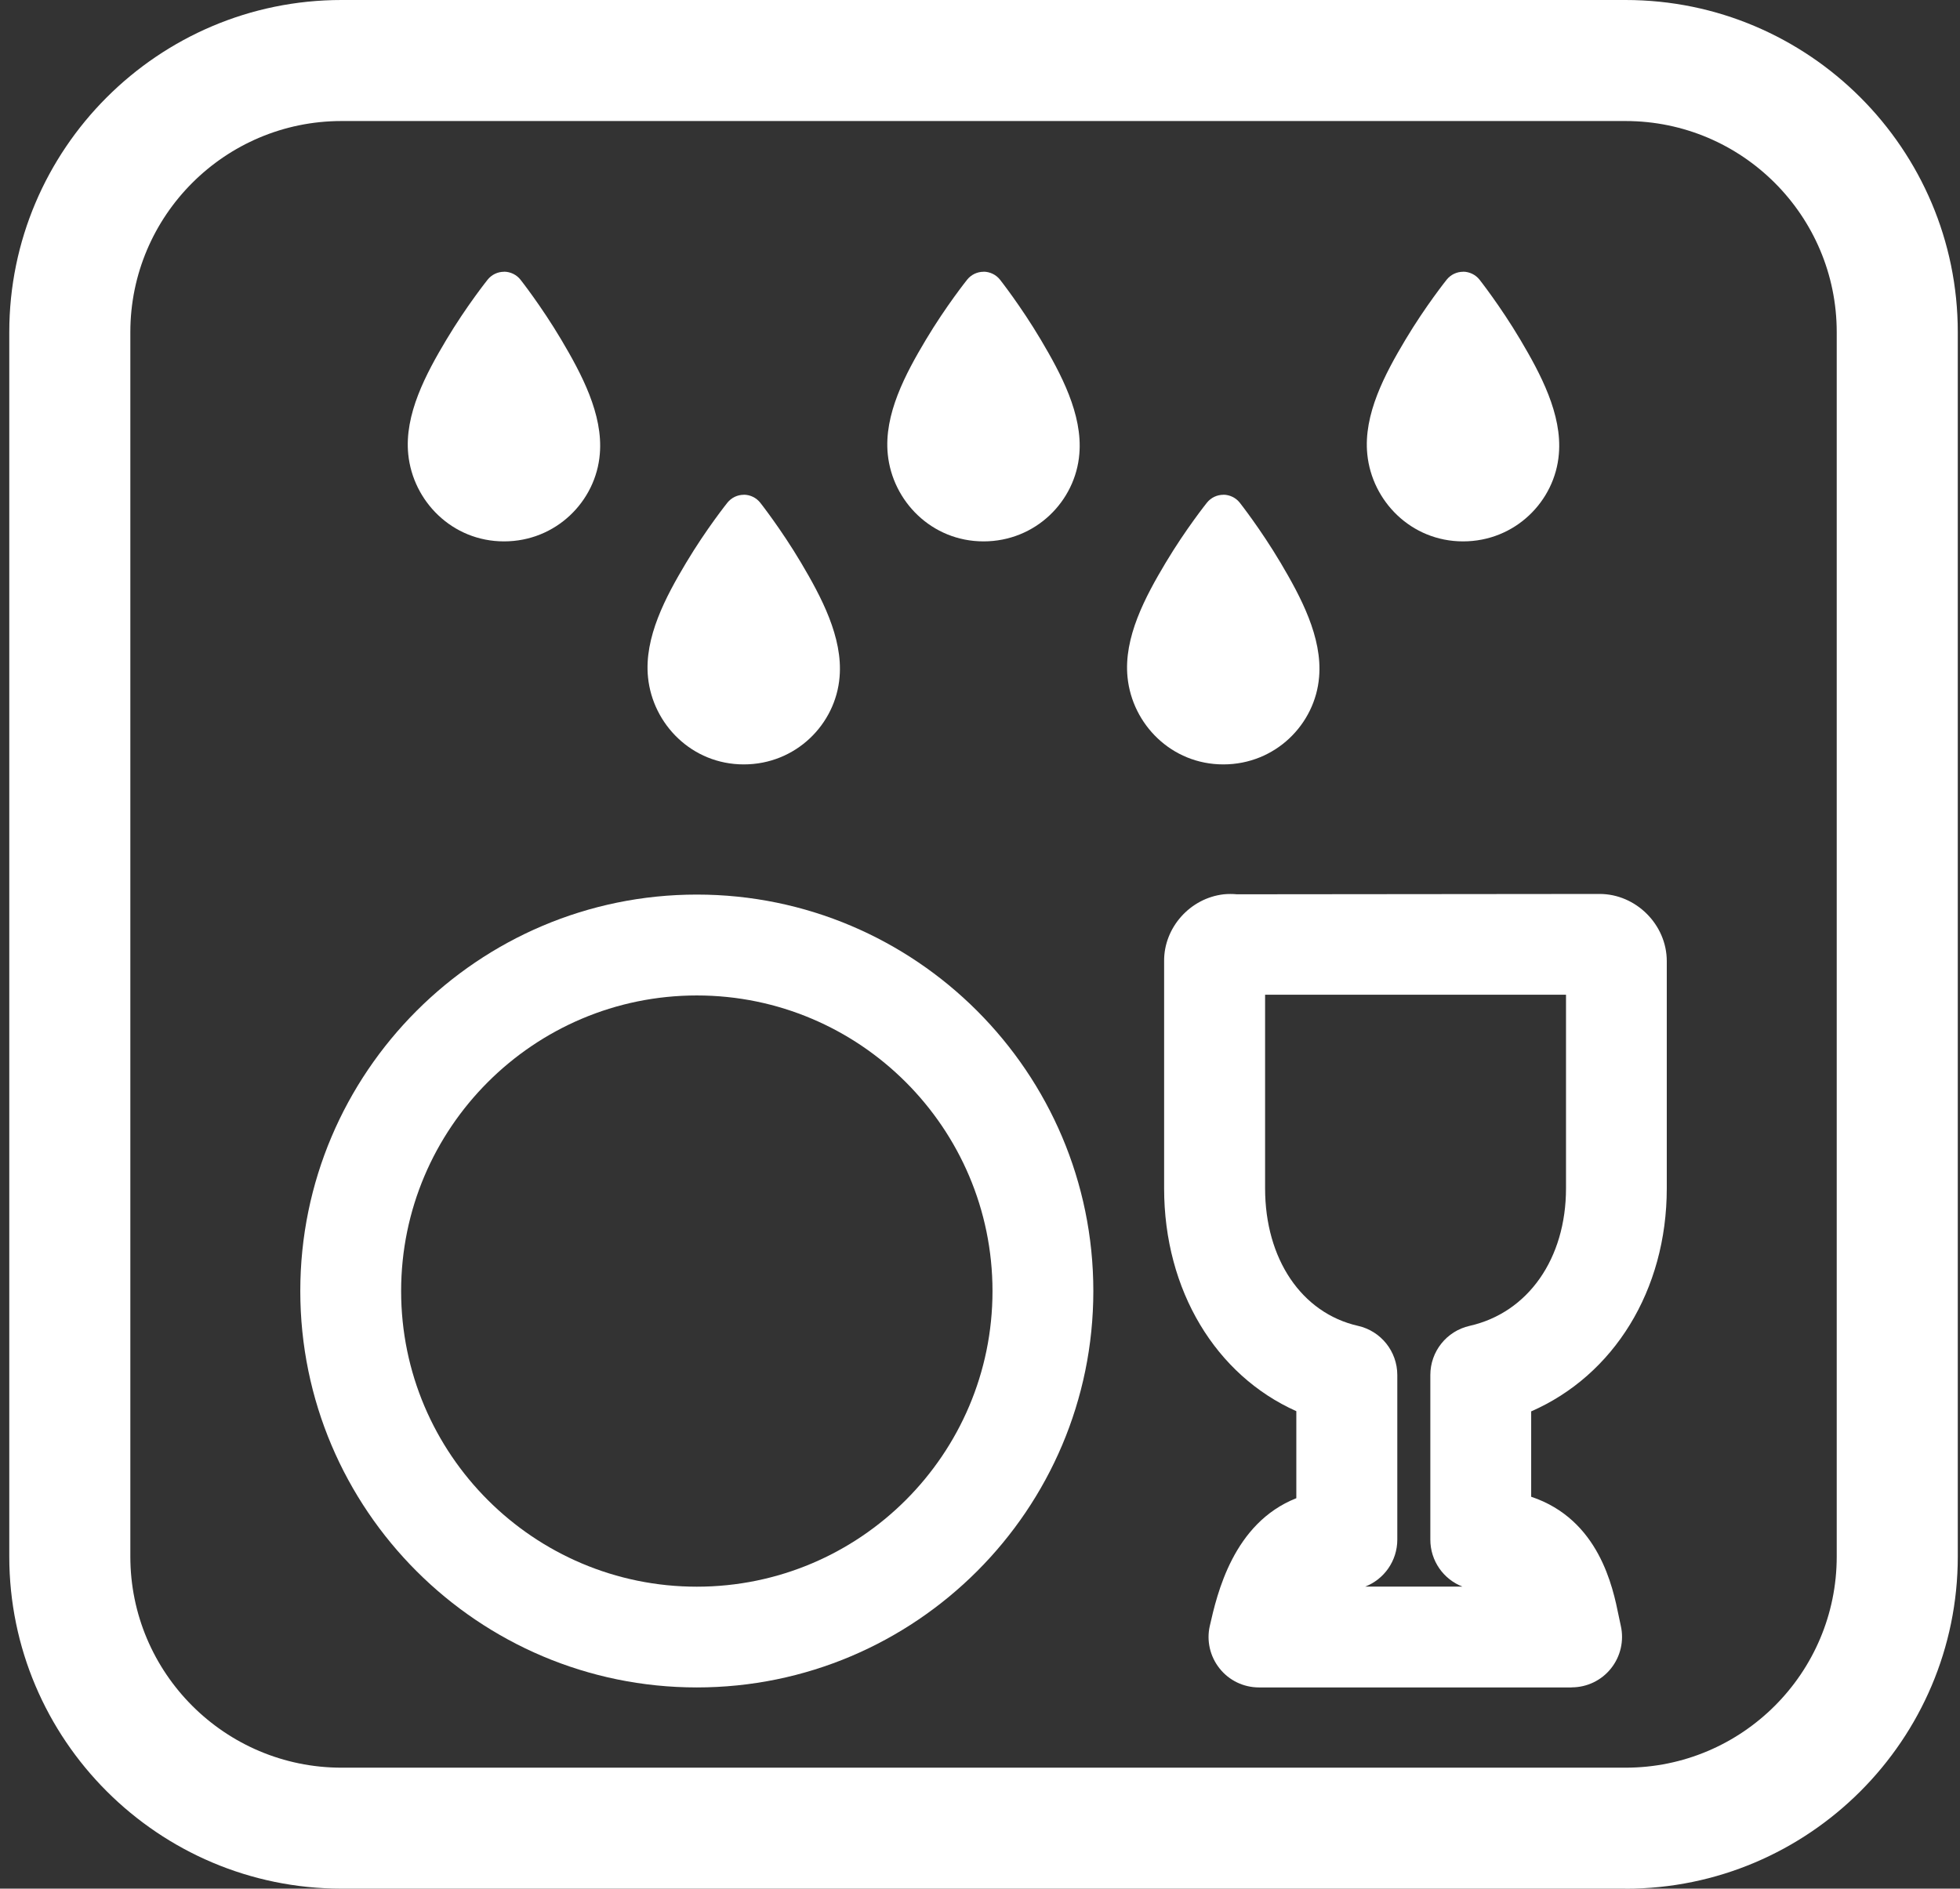
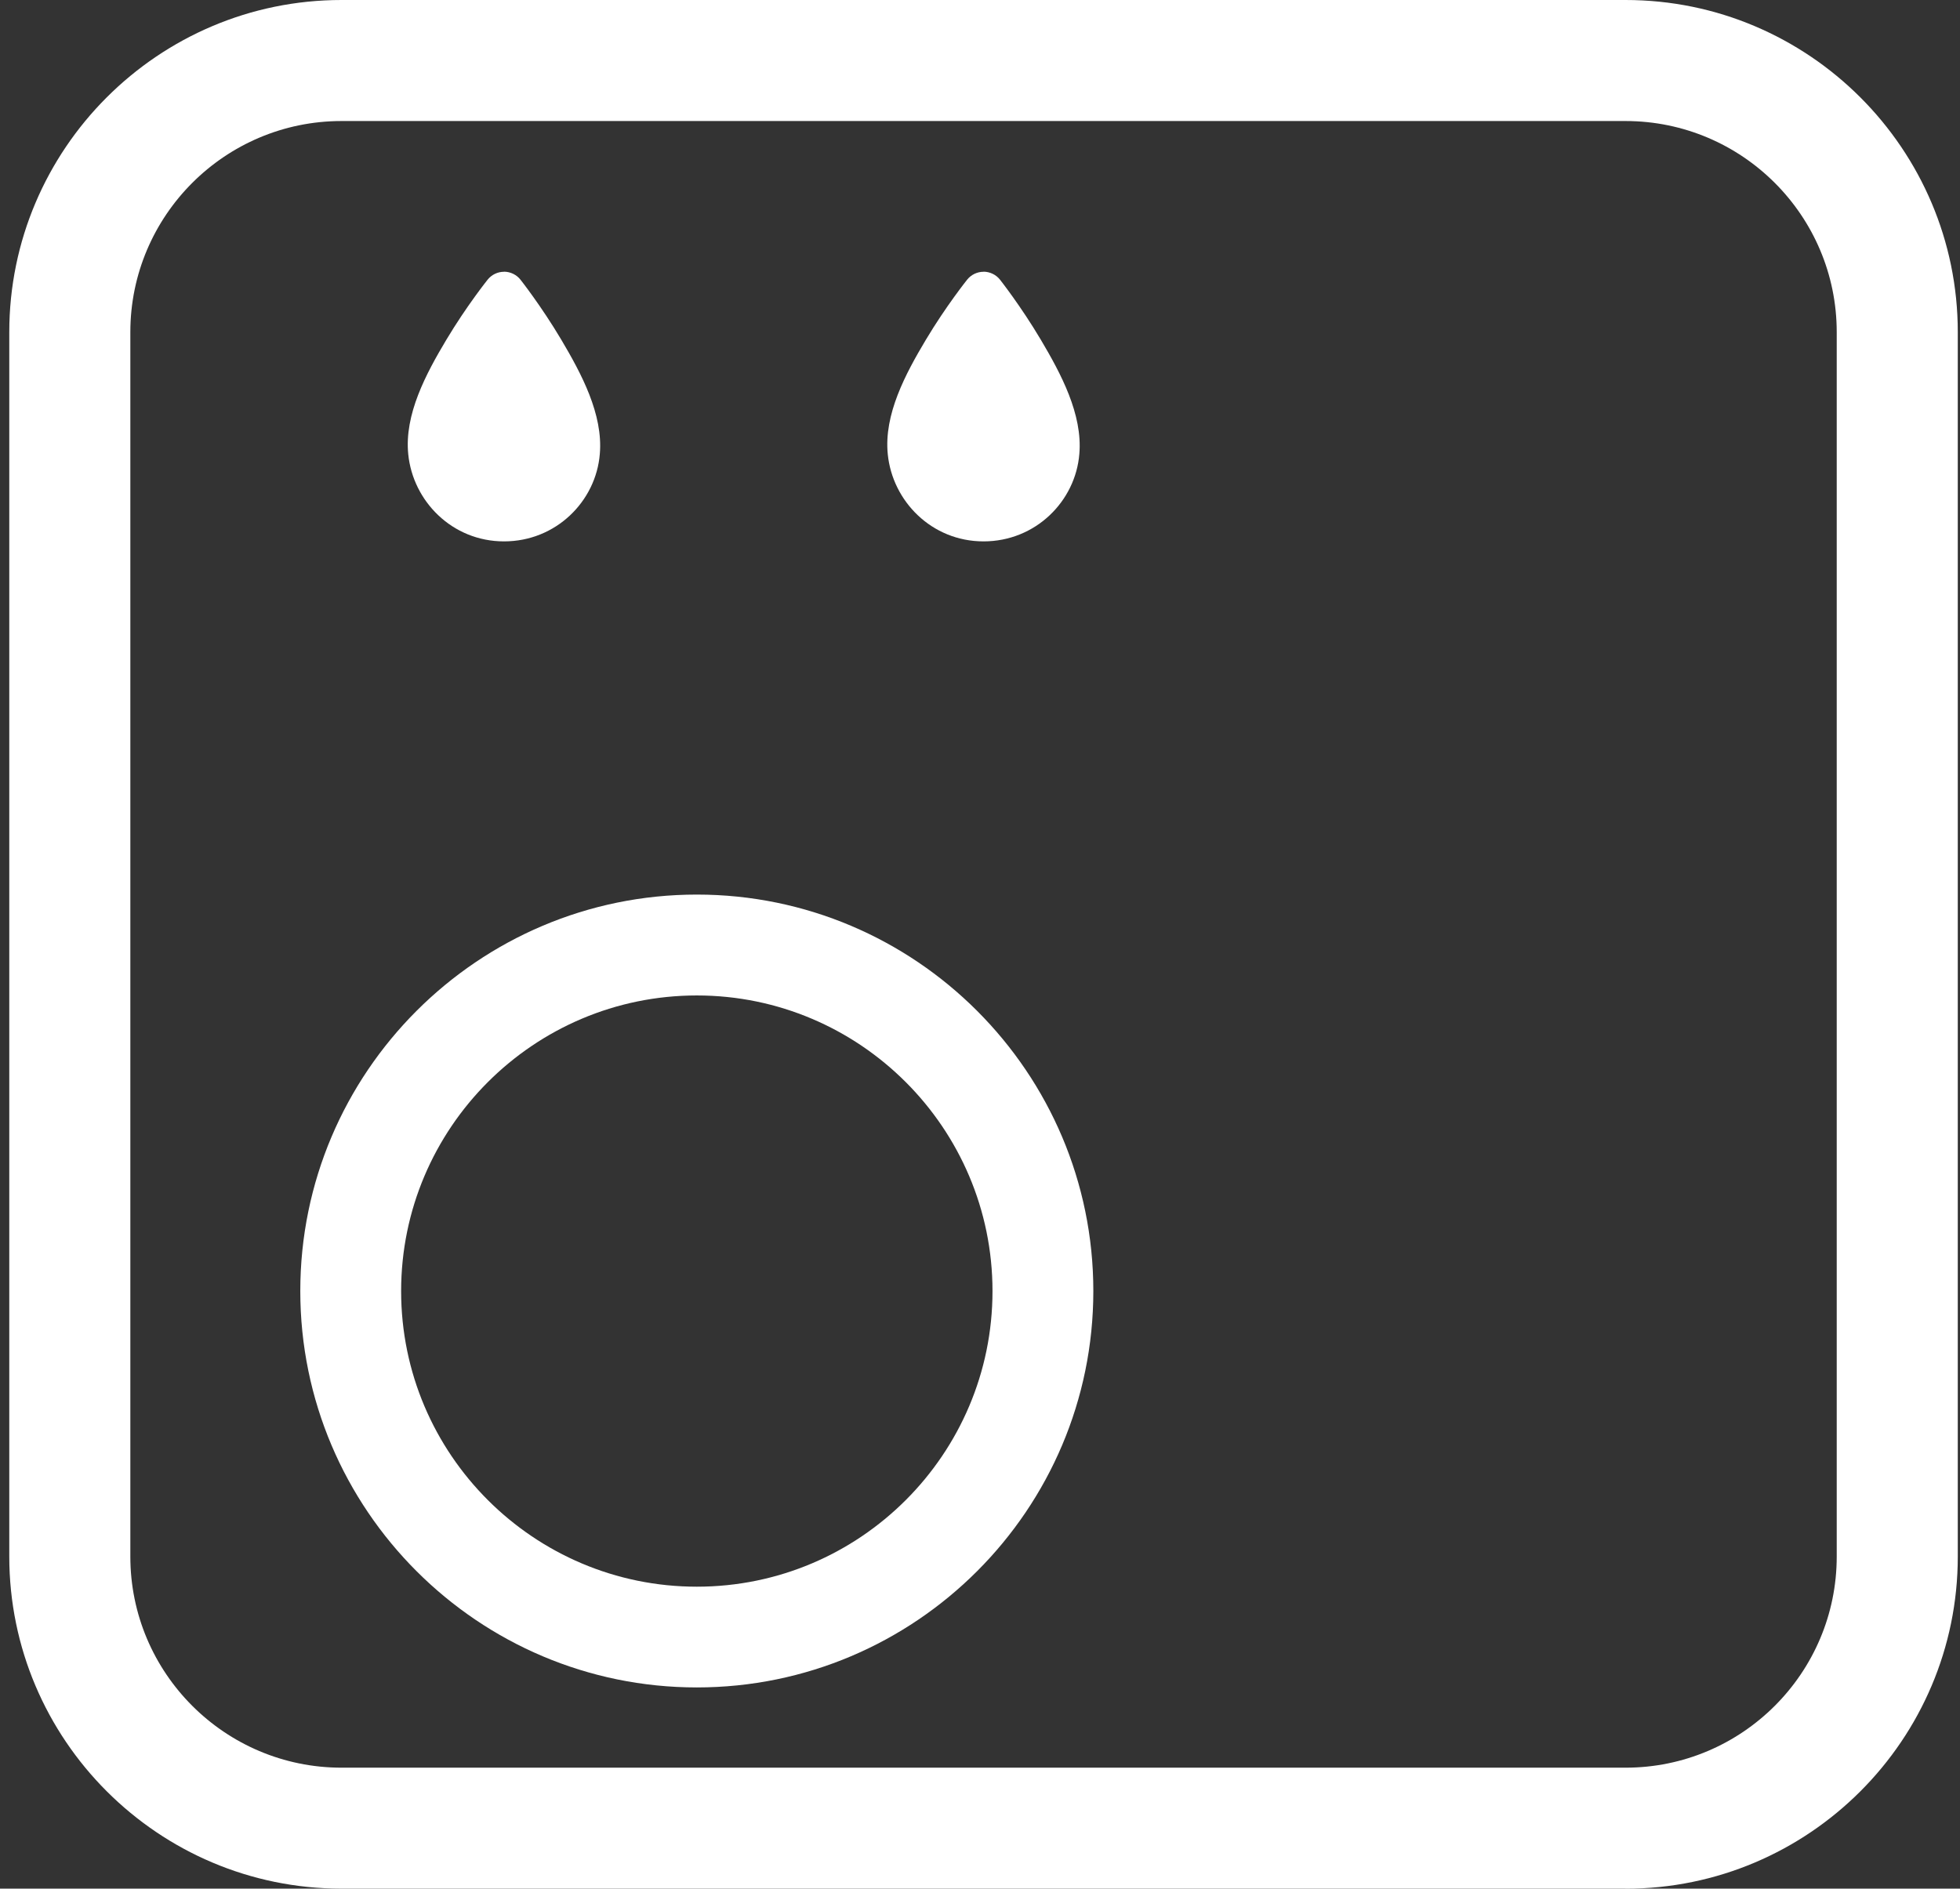
<svg xmlns="http://www.w3.org/2000/svg" id="Layer_2" viewBox="0 0 283.01 272.77">
  <rect x="0" y="0" width="283.01" height="272.77" fill="#333333" stroke="none" />
  <defs>
    <style>.cls-1,.cls-2{fill:#fff;stroke-width:0px;}.cls-2{fill-rule:evenodd;}</style>
  </defs>
  <path class="cls-1" d="M100.62,243.71c-31.57,0-57.26-25.68-57.26-57.25s25.69-57.26,57.26-57.26,57.25,25.69,57.25,57.26-25.68,57.25-57.25,57.25ZM100.62,143.77c-23.55,0-42.7,19.15-42.7,42.7s19.15,42.69,42.7,42.69,42.69-19.15,42.69-42.69-19.15-42.7-42.69-42.7Z" />
-   <path class="cls-1" d="M226.92,243.71h-45.13c-2.22,0-4.31-1-5.69-2.74-1.38-1.73-1.91-4-1.41-6.16,1.04-4.58,3.37-14.82,12.49-18.43v-12.57c-11.62-5.19-19.09-17.44-19.09-32.18v-32.82c-.04-4.83,3.74-9.1,8.62-9.65.53-.06,1.36-.06,1.89,0l52.37-.05c5.26,0,9.7,4.44,9.7,9.7v32.82c0,14.73-7.66,27-19.58,32.21v12.33c9.81,3.28,11.8,13.08,12.64,17.22l.3,1.41c.49,2.16-.03,4.43-1.41,6.16-1.37,1.73-3.47,2.74-5.69,2.74ZM197.1,229.15h14.07c-2.72-1.05-4.64-3.7-4.64-6.79v-23.77c0-3.4,2.35-6.35,5.67-7.1,8.46-1.91,13.92-9.72,13.92-19.87v-27.96h-43.45v27.96c0,10.22,5.27,18.02,13.42,19.87,3.32.75,5.67,3.7,5.67,7.1v23.77c0,3.09-1.92,5.74-4.64,6.79ZM182.65,138.75v.09-.09Z" />
  <path class="cls-1" d="M234.71,272.77H49.31c-26.45,0-47.97-21.52-47.97-47.97V47.97C1.34,21.52,22.86,0,49.31,0h185.41c26.45,0,47.97,21.52,47.97,47.97v176.84c0,26.45-21.52,47.97-47.97,47.97ZM49.31,17.48c-16.82,0-30.49,13.67-30.49,30.49v176.84c0,16.82,13.67,30.49,30.49,30.49h185.41c16.82,0,30.49-13.67,30.49-30.49V47.97c0-16.82-13.67-30.49-30.49-30.49H49.31Z" />
  <path class="cls-2" d="M72.79,39.25c-.92,0-1.79.41-2.37,1.13,0,0-3.04,3.79-5.97,8.69-2.93,4.91-6.09,10.78-5.5,16.55.68,6.75,6.32,12.57,13.83,12.57s13.28-5.8,13.83-12.63c.49-5.73-2.66-11.59-5.56-16.49-2.91-4.9-5.9-8.68-5.9-8.68-.57-.72-1.44-1.14-2.36-1.15h0Z" />
-   <path class="cls-2" d="M107.41,71.46c-.92,0-1.79.41-2.37,1.13,0,0-3.04,3.79-5.97,8.69-2.93,4.91-6.09,10.78-5.5,16.55.68,6.75,6.32,12.57,13.83,12.57s13.28-5.8,13.83-12.63c.49-5.73-2.66-11.59-5.56-16.49-2.91-4.9-5.9-8.68-5.9-8.68-.57-.72-1.44-1.14-2.36-1.15h0Z" />
  <path class="cls-2" d="M142.03,39.25c-.92,0-1.79.41-2.37,1.13,0,0-3.04,3.79-5.97,8.69-2.93,4.91-6.09,10.78-5.5,16.55.68,6.75,6.32,12.57,13.83,12.57s13.28-5.8,13.83-12.63c.49-5.73-2.66-11.59-5.56-16.49-2.91-4.9-5.9-8.68-5.9-8.68-.57-.72-1.44-1.14-2.36-1.15h0Z" />
-   <path class="cls-2" d="M176.65,71.46c-.92,0-1.79.41-2.37,1.13,0,0-3.04,3.79-5.97,8.69-2.93,4.91-6.09,10.78-5.5,16.55.68,6.75,6.32,12.57,13.83,12.57s13.28-5.8,13.83-12.63c.49-5.73-2.66-11.59-5.56-16.49-2.91-4.9-5.9-8.68-5.9-8.68-.57-.72-1.44-1.14-2.36-1.15h0Z" />
-   <path class="cls-2" d="M211.27,39.25c-.92,0-1.79.41-2.37,1.13,0,0-3.04,3.79-5.97,8.69-2.93,4.91-6.09,10.78-5.5,16.55.68,6.75,6.32,12.57,13.83,12.57s13.28-5.8,13.83-12.63c.49-5.73-2.66-11.59-5.56-16.49-2.91-4.9-5.9-8.68-5.9-8.68-.57-.72-1.44-1.14-2.36-1.15h0Z" />
</svg>